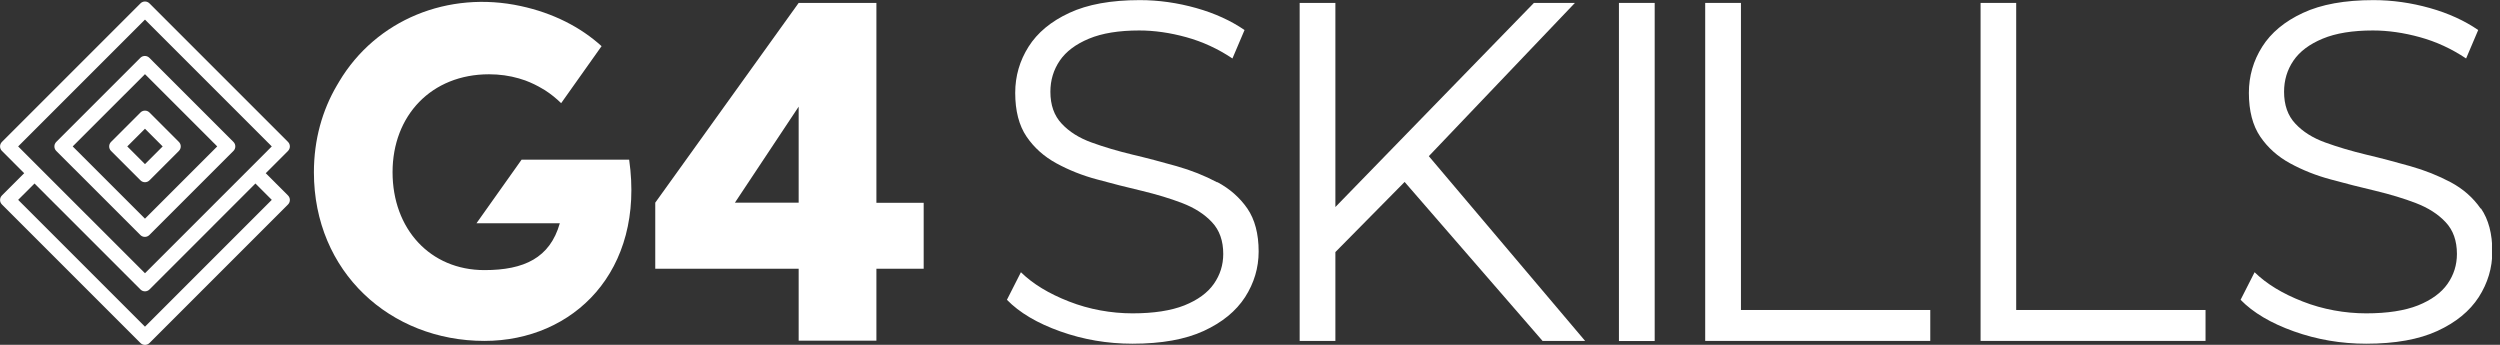
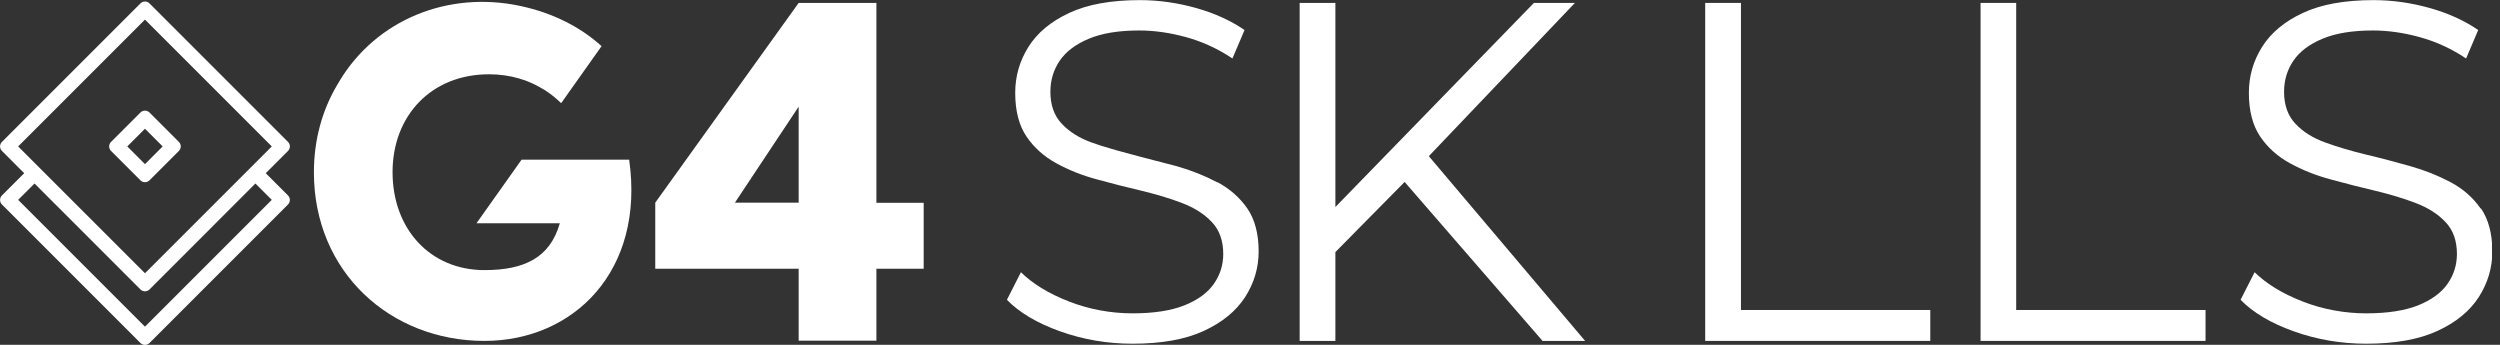
<svg xmlns="http://www.w3.org/2000/svg" width="174" height="24" viewBox="0 0 174 24" fill="none">
  <rect x="0" y="0" width="174" height="24" fill="#333333" stroke="none" />
  <g clip-path="url(#clip0_993_1962)">
    <path d="M18.495 12.055L19.634 10.916L20.047 10.503C20.218 10.331 20.218 10.051 20.047 9.879L10.402 0.234C10.23 0.062 9.949 0.062 9.778 0.234L0.133 9.879C-0.039 10.051 -0.039 10.331 0.133 10.503L1.684 12.055L0.546 13.193L0.133 13.606C-0.039 13.778 -0.039 14.058 0.133 14.23L9.778 23.875C9.949 24.047 10.23 24.047 10.402 23.875L20.047 14.23C20.218 14.058 20.218 13.778 20.047 13.606L18.495 12.055ZM1.263 10.191L10.09 1.364L18.916 10.191L17.053 12.055L10.09 19.017L3.127 12.055L1.263 10.191ZM10.09 22.737L1.263 13.91L2.402 12.772L9.778 20.148C9.949 20.32 10.23 20.32 10.402 20.148L10.815 19.735L17.778 12.772L18.916 13.91L10.09 22.737Z" fill="white" />
-     <path d="M16.25 9.879L15.836 9.466L10.807 4.437L10.394 4.023C10.222 3.852 9.942 3.852 9.77 4.023L9.357 4.437L4.327 9.466L3.914 9.879C3.743 10.051 3.743 10.331 3.914 10.503L4.327 10.916L9.357 15.945L9.77 16.359C9.942 16.53 10.222 16.53 10.394 16.359L10.807 15.945L15.836 10.916L15.883 10.869L16.25 10.503C16.421 10.331 16.421 10.051 16.25 9.879ZM10.09 15.22L5.06 10.191L10.09 5.162L15.119 10.191L10.09 15.22Z" fill="white" />
    <path d="M12.452 9.879L10.402 7.828C10.23 7.657 9.949 7.657 9.778 7.828L7.727 9.879C7.556 10.051 7.556 10.331 7.727 10.503L9.778 12.553C9.949 12.725 10.23 12.725 10.402 12.553L12.452 10.503C12.624 10.331 12.624 10.051 12.452 9.879ZM10.09 11.423L8.858 10.191L10.09 8.959L11.322 10.191L10.09 11.423Z" fill="white" />
    <path d="M64.288 14.105V18.706H60.998V23.712H55.587V18.706H45.606V14.105L55.587 0.203H60.998V14.113H64.288V14.105ZM51.15 14.105H55.587V7.423L51.15 14.105Z" fill="white" />
    <path d="M41.887 3.228C40.406 1.879 38.487 0.905 36.242 0.421C31.205 -0.671 26.175 1.365 23.602 5.684C23.587 5.715 23.563 5.747 23.548 5.778C23.517 5.832 23.478 5.895 23.446 5.949C22.433 7.673 21.848 9.715 21.848 11.992C21.848 18.932 27.166 23.727 33.715 23.727C39.914 23.727 44.897 18.869 43.789 11.111H36.304L33.162 15.54H38.963C38.277 17.949 36.483 18.799 33.715 18.799C29.934 18.799 27.322 15.93 27.322 11.984C27.322 8.039 30.027 5.17 34.035 5.17C34.776 5.17 35.47 5.271 36.117 5.458C36.172 5.474 36.234 5.497 36.288 5.513C36.382 5.544 36.468 5.567 36.554 5.598C36.99 5.762 37.396 5.957 37.778 6.191C37.825 6.222 37.879 6.246 37.926 6.277C38.339 6.542 38.714 6.846 39.056 7.181L41.864 3.22L41.887 3.228Z" fill="white" />
-     <path d="M84.71 12.686C83.844 12.226 82.908 11.852 81.887 11.563C80.865 11.275 79.844 11.002 78.815 10.76C77.786 10.511 76.834 10.23 75.977 9.918C75.111 9.606 74.417 9.17 73.895 8.608C73.365 8.047 73.107 7.306 73.107 6.386C73.107 5.583 73.326 4.858 73.762 4.218C74.199 3.579 74.877 3.072 75.797 2.69C76.717 2.308 77.879 2.121 79.29 2.121C80.343 2.121 81.435 2.277 82.565 2.589C83.696 2.901 84.764 3.392 85.778 4.07L86.62 2.09C85.676 1.443 84.561 0.928 83.259 0.561C81.957 0.195 80.647 0.008 79.329 0.008C77.333 0.008 75.696 0.304 74.425 0.897C73.146 1.489 72.203 2.277 71.587 3.251C70.971 4.226 70.659 5.294 70.659 6.464C70.659 7.719 70.924 8.733 71.446 9.505C71.969 10.277 72.671 10.901 73.528 11.368C74.386 11.836 75.337 12.218 76.367 12.491C77.396 12.772 78.425 13.037 79.462 13.279C80.491 13.528 81.435 13.809 82.285 14.136C83.135 14.464 83.828 14.901 84.351 15.462C84.881 16.023 85.138 16.764 85.138 17.676C85.138 18.441 84.92 19.134 84.483 19.758C84.047 20.382 83.361 20.881 82.433 21.255C81.505 21.622 80.296 21.809 78.823 21.809C77.349 21.809 75.805 21.536 74.401 20.983C72.998 20.437 71.883 19.758 71.056 18.947L70.082 20.866C70.955 21.762 72.195 22.495 73.793 23.064C75.392 23.634 77.068 23.922 78.823 23.922C80.842 23.922 82.495 23.626 83.782 23.033C85.068 22.441 86.027 21.653 86.659 20.678C87.283 19.704 87.602 18.643 87.602 17.505C87.602 16.273 87.337 15.275 86.815 14.511C86.285 13.747 85.591 13.138 84.733 12.678L84.71 12.686Z" fill="white" />
+     <path d="M84.71 12.686C83.844 12.226 82.908 11.852 81.887 11.563C77.786 10.511 76.834 10.23 75.977 9.918C75.111 9.606 74.417 9.17 73.895 8.608C73.365 8.047 73.107 7.306 73.107 6.386C73.107 5.583 73.326 4.858 73.762 4.218C74.199 3.579 74.877 3.072 75.797 2.69C76.717 2.308 77.879 2.121 79.29 2.121C80.343 2.121 81.435 2.277 82.565 2.589C83.696 2.901 84.764 3.392 85.778 4.07L86.62 2.09C85.676 1.443 84.561 0.928 83.259 0.561C81.957 0.195 80.647 0.008 79.329 0.008C77.333 0.008 75.696 0.304 74.425 0.897C73.146 1.489 72.203 2.277 71.587 3.251C70.971 4.226 70.659 5.294 70.659 6.464C70.659 7.719 70.924 8.733 71.446 9.505C71.969 10.277 72.671 10.901 73.528 11.368C74.386 11.836 75.337 12.218 76.367 12.491C77.396 12.772 78.425 13.037 79.462 13.279C80.491 13.528 81.435 13.809 82.285 14.136C83.135 14.464 83.828 14.901 84.351 15.462C84.881 16.023 85.138 16.764 85.138 17.676C85.138 18.441 84.92 19.134 84.483 19.758C84.047 20.382 83.361 20.881 82.433 21.255C81.505 21.622 80.296 21.809 78.823 21.809C77.349 21.809 75.805 21.536 74.401 20.983C72.998 20.437 71.883 19.758 71.056 18.947L70.082 20.866C70.955 21.762 72.195 22.495 73.793 23.064C75.392 23.634 77.068 23.922 78.823 23.922C80.842 23.922 82.495 23.626 83.782 23.033C85.068 22.441 86.027 21.653 86.659 20.678C87.283 19.704 87.602 18.643 87.602 17.505C87.602 16.273 87.337 15.275 86.815 14.511C86.285 13.747 85.591 13.138 84.733 12.678L84.71 12.686Z" fill="white" />
    <path d="M109.614 0.203H106.76L92.943 14.409V0.203H90.456V23.727H92.943V17.544L97.762 12.663L107.361 23.727H110.324L99.446 10.869L109.614 0.203Z" fill="white" />
-     <path d="M115.166 0.203H112.678V23.735H115.166V0.203Z" fill="white" />
    <path d="M121.17 0.203H118.682V23.727H134.347V21.575H121.17V0.203Z" fill="white" />
    <path d="M140.327 0.203H137.848V23.727H153.505V21.575H140.327V0.203Z" fill="white" />
    <path d="M172.655 14.518C172.125 13.754 171.431 13.146 170.573 12.686C169.708 12.226 168.772 11.852 167.75 11.563C166.729 11.275 165.708 11.002 164.678 10.76C163.649 10.511 162.698 10.23 161.84 9.918C160.975 9.606 160.281 9.17 159.758 8.608C159.228 8.047 158.971 7.306 158.971 6.386C158.971 5.583 159.189 4.858 159.626 4.218C160.062 3.579 160.741 3.072 161.661 2.69C162.581 2.308 163.743 2.121 165.154 2.121C166.207 2.121 167.298 2.277 168.429 2.589C169.559 2.901 170.628 3.392 171.641 4.07L172.483 2.09C171.54 1.443 170.425 0.928 169.123 0.561C167.821 0.195 166.511 0.008 165.193 0.008C163.197 0.008 161.559 0.304 160.288 0.897C159.01 1.489 158.066 2.277 157.45 3.251C156.834 4.226 156.522 5.294 156.522 6.464C156.522 7.719 156.788 8.733 157.31 9.505C157.832 10.277 158.534 10.901 159.392 11.368C160.249 11.836 161.201 12.218 162.23 12.491C163.259 12.772 164.288 13.037 165.326 13.279C166.355 13.528 167.298 13.809 168.148 14.136C168.998 14.464 169.692 14.901 170.214 15.462C170.745 16.023 171.002 16.764 171.002 17.676C171.002 18.441 170.784 19.134 170.347 19.758C169.91 20.382 169.224 20.881 168.296 21.255C167.368 21.622 166.16 21.809 164.686 21.809C163.212 21.809 161.669 21.536 160.265 20.983C158.862 20.437 157.747 19.758 156.92 18.947L155.945 20.866C156.819 21.762 158.058 22.495 159.657 23.064C161.255 23.634 162.932 23.922 164.686 23.922C166.706 23.922 168.359 23.626 169.645 23.033C170.932 22.441 171.891 21.653 172.522 20.678C173.146 19.704 173.466 18.643 173.466 17.505C173.466 16.273 173.201 15.275 172.678 14.511L172.655 14.518Z" fill="white" />
  </g>
  <defs>
    <clipPath id="clip0_993_1962">
      <rect width="173.442" height="24" fill="white" />
    </clipPath>
  </defs>
</svg>